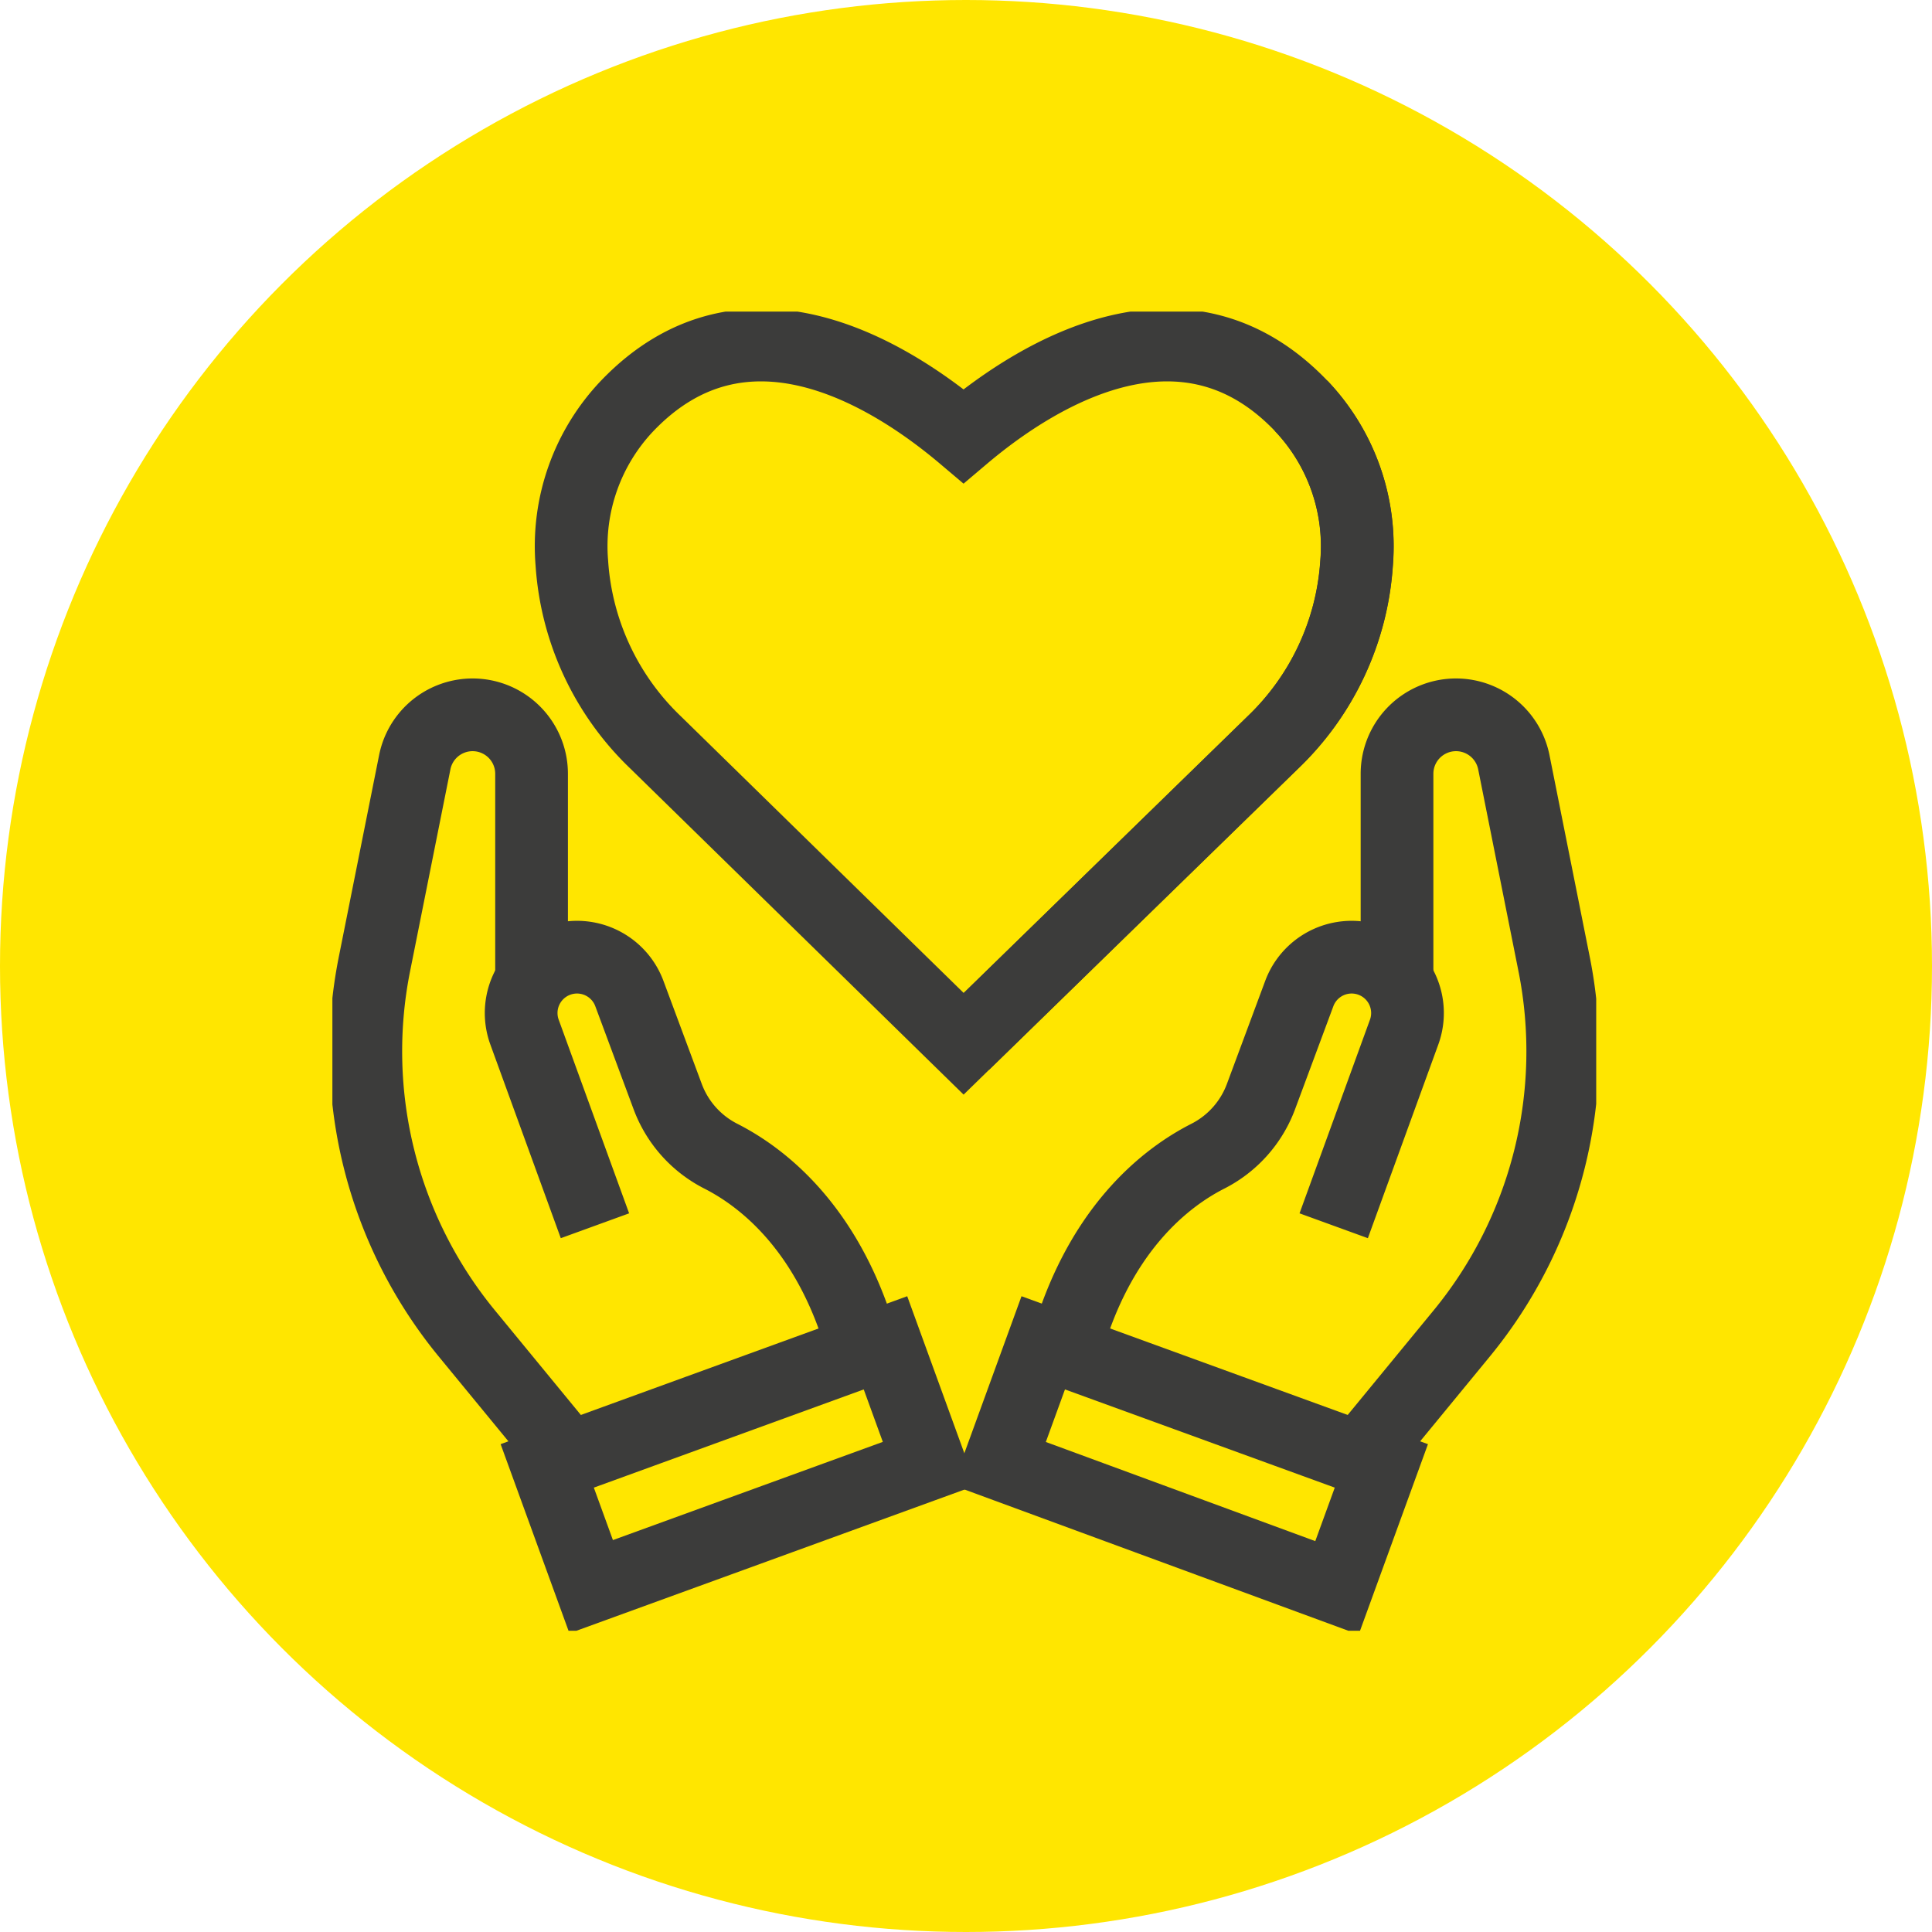
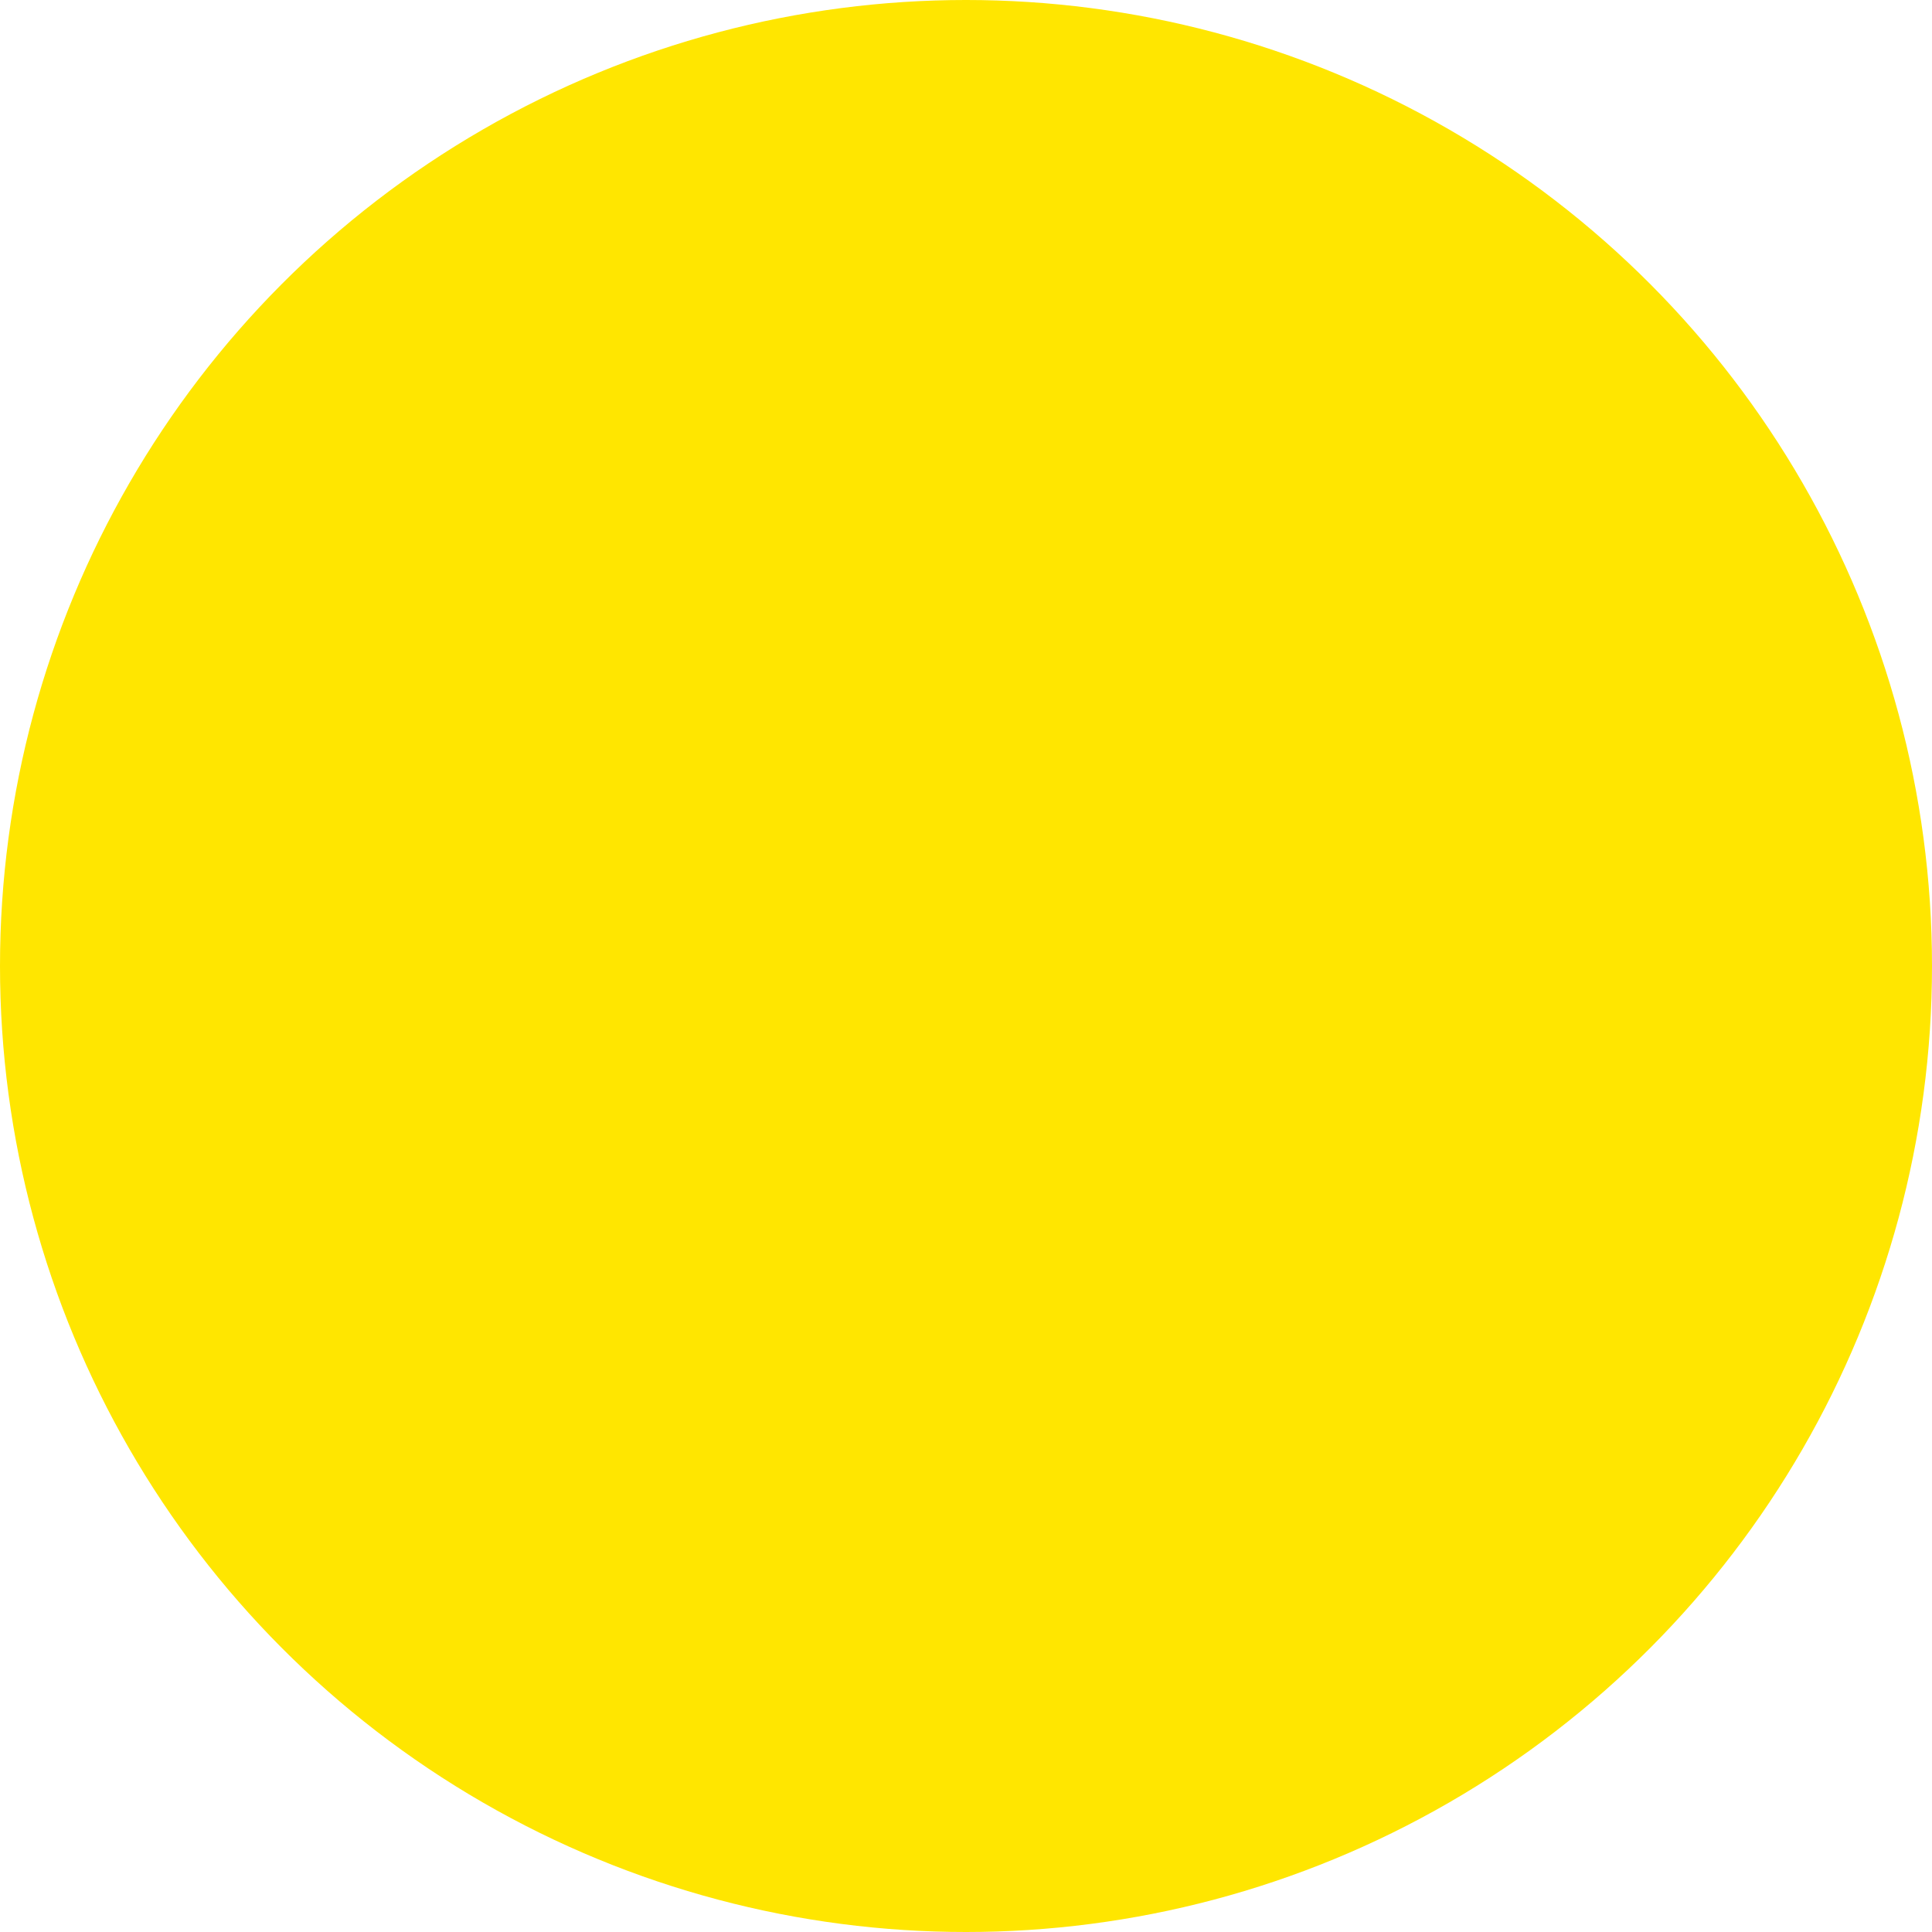
<svg xmlns="http://www.w3.org/2000/svg" width="93" height="93" viewBox="0 0 93 93">
  <defs>
    <clipPath id="a">
-       <rect width="60.836" height="63.5" fill="none" stroke="#3c3c3b" stroke-width="3.5" />
-     </clipPath>
+       </clipPath>
  </defs>
  <g transform="translate(-577 -2220)">
    <circle cx="46.5" cy="46.5" r="46.5" transform="translate(577 2220)" fill="#ffe600" />
    <g transform="translate(593 2235)" clip-path="url(#a)">
      <path d="M113.368,47.6l14.882-14.5a13.139,13.139,0,0,0,4.036-8.651,9.8,9.8,0,0,0-2.679-7.567" transform="translate(-82.981 -12.353)" fill="none" stroke="#3c3c3b" stroke-miterlimit="10" stroke-width="3.5" />
      <path d="M61.825,39.637,47,25.134a13.138,13.138,0,0,1-4.036-8.651,9.794,9.794,0,0,1,2.679-7.567c5.543-5.77,12.4-1.729,16.177,1.465,3.775-3.194,10.7-7.235,16.239-1.465a9.8,9.8,0,0,1,2.679,7.567,13.14,13.14,0,0,1-4.036,8.651Z" transform="translate(-31.438 -4.392)" fill="none" stroke="#3c3c3b" stroke-miterlimit="10" stroke-width="3.5" />
      <rect width="17.321" height="6.186" transform="matrix(0.94, -0.342, 0.342, 0.94, 10.342, 55.563)" fill="none" stroke="#3c3c3b" stroke-miterlimit="10" stroke-width="3.5" />
      <path d="M13.98,85.158V75.249a2.839,2.839,0,0,0-5.623-.555L6.414,84.421a21.4,21.4,0,0,0,4.451,17.77l4.806,5.849" transform="translate(-4.392 -53.002)" fill="none" stroke="#3c3c3b" stroke-miterlimit="10" stroke-width="3.5" />
      <path d="M37.419,128.788l-3.4-9.348a2.689,2.689,0,0,1,5.047-1.856l1.853,4.984a5.28,5.28,0,0,0,2.558,2.87c2.027,1.03,5.3,3.54,6.877,9.366" transform="translate(-24.78 -84.784)" fill="none" stroke="#3c3c3b" stroke-miterlimit="10" stroke-width="3.5" />
      <path d="M136.02,196.988l2.137-5.87-16.276-5.924-2.116,5.813Z" transform="translate(-87.663 -135.555)" fill="none" stroke="#3c3c3b" stroke-miterlimit="10" stroke-width="3.5" />
      <path d="M186.578,85.158V75.249a2.839,2.839,0,0,1,5.623-.555l1.941,9.727a21.4,21.4,0,0,1-4.451,17.77l-4.806,5.849" transform="translate(-135.33 -53.002)" fill="none" stroke="#3c3c3b" stroke-miterlimit="10" stroke-width="3.5" />
-       <path d="M144.5,128.788l3.4-9.348a2.689,2.689,0,0,0-5.047-1.856L141,122.569a5.28,5.28,0,0,1-2.558,2.87c-2.027,1.03-5.3,3.54-6.877,9.366" transform="translate(-96.3 -84.784)" fill="none" stroke="#3c3c3b" stroke-miterlimit="10" stroke-width="3.5" />
+       <path d="M144.5,128.788l3.4-9.348a2.689,2.689,0,0,0-5.047-1.856L141,122.569c-2.027,1.03-5.3,3.54-6.877,9.366" transform="translate(-96.3 -84.784)" fill="none" stroke="#3c3c3b" stroke-miterlimit="10" stroke-width="3.5" />
    </g>
  </g>
</svg>